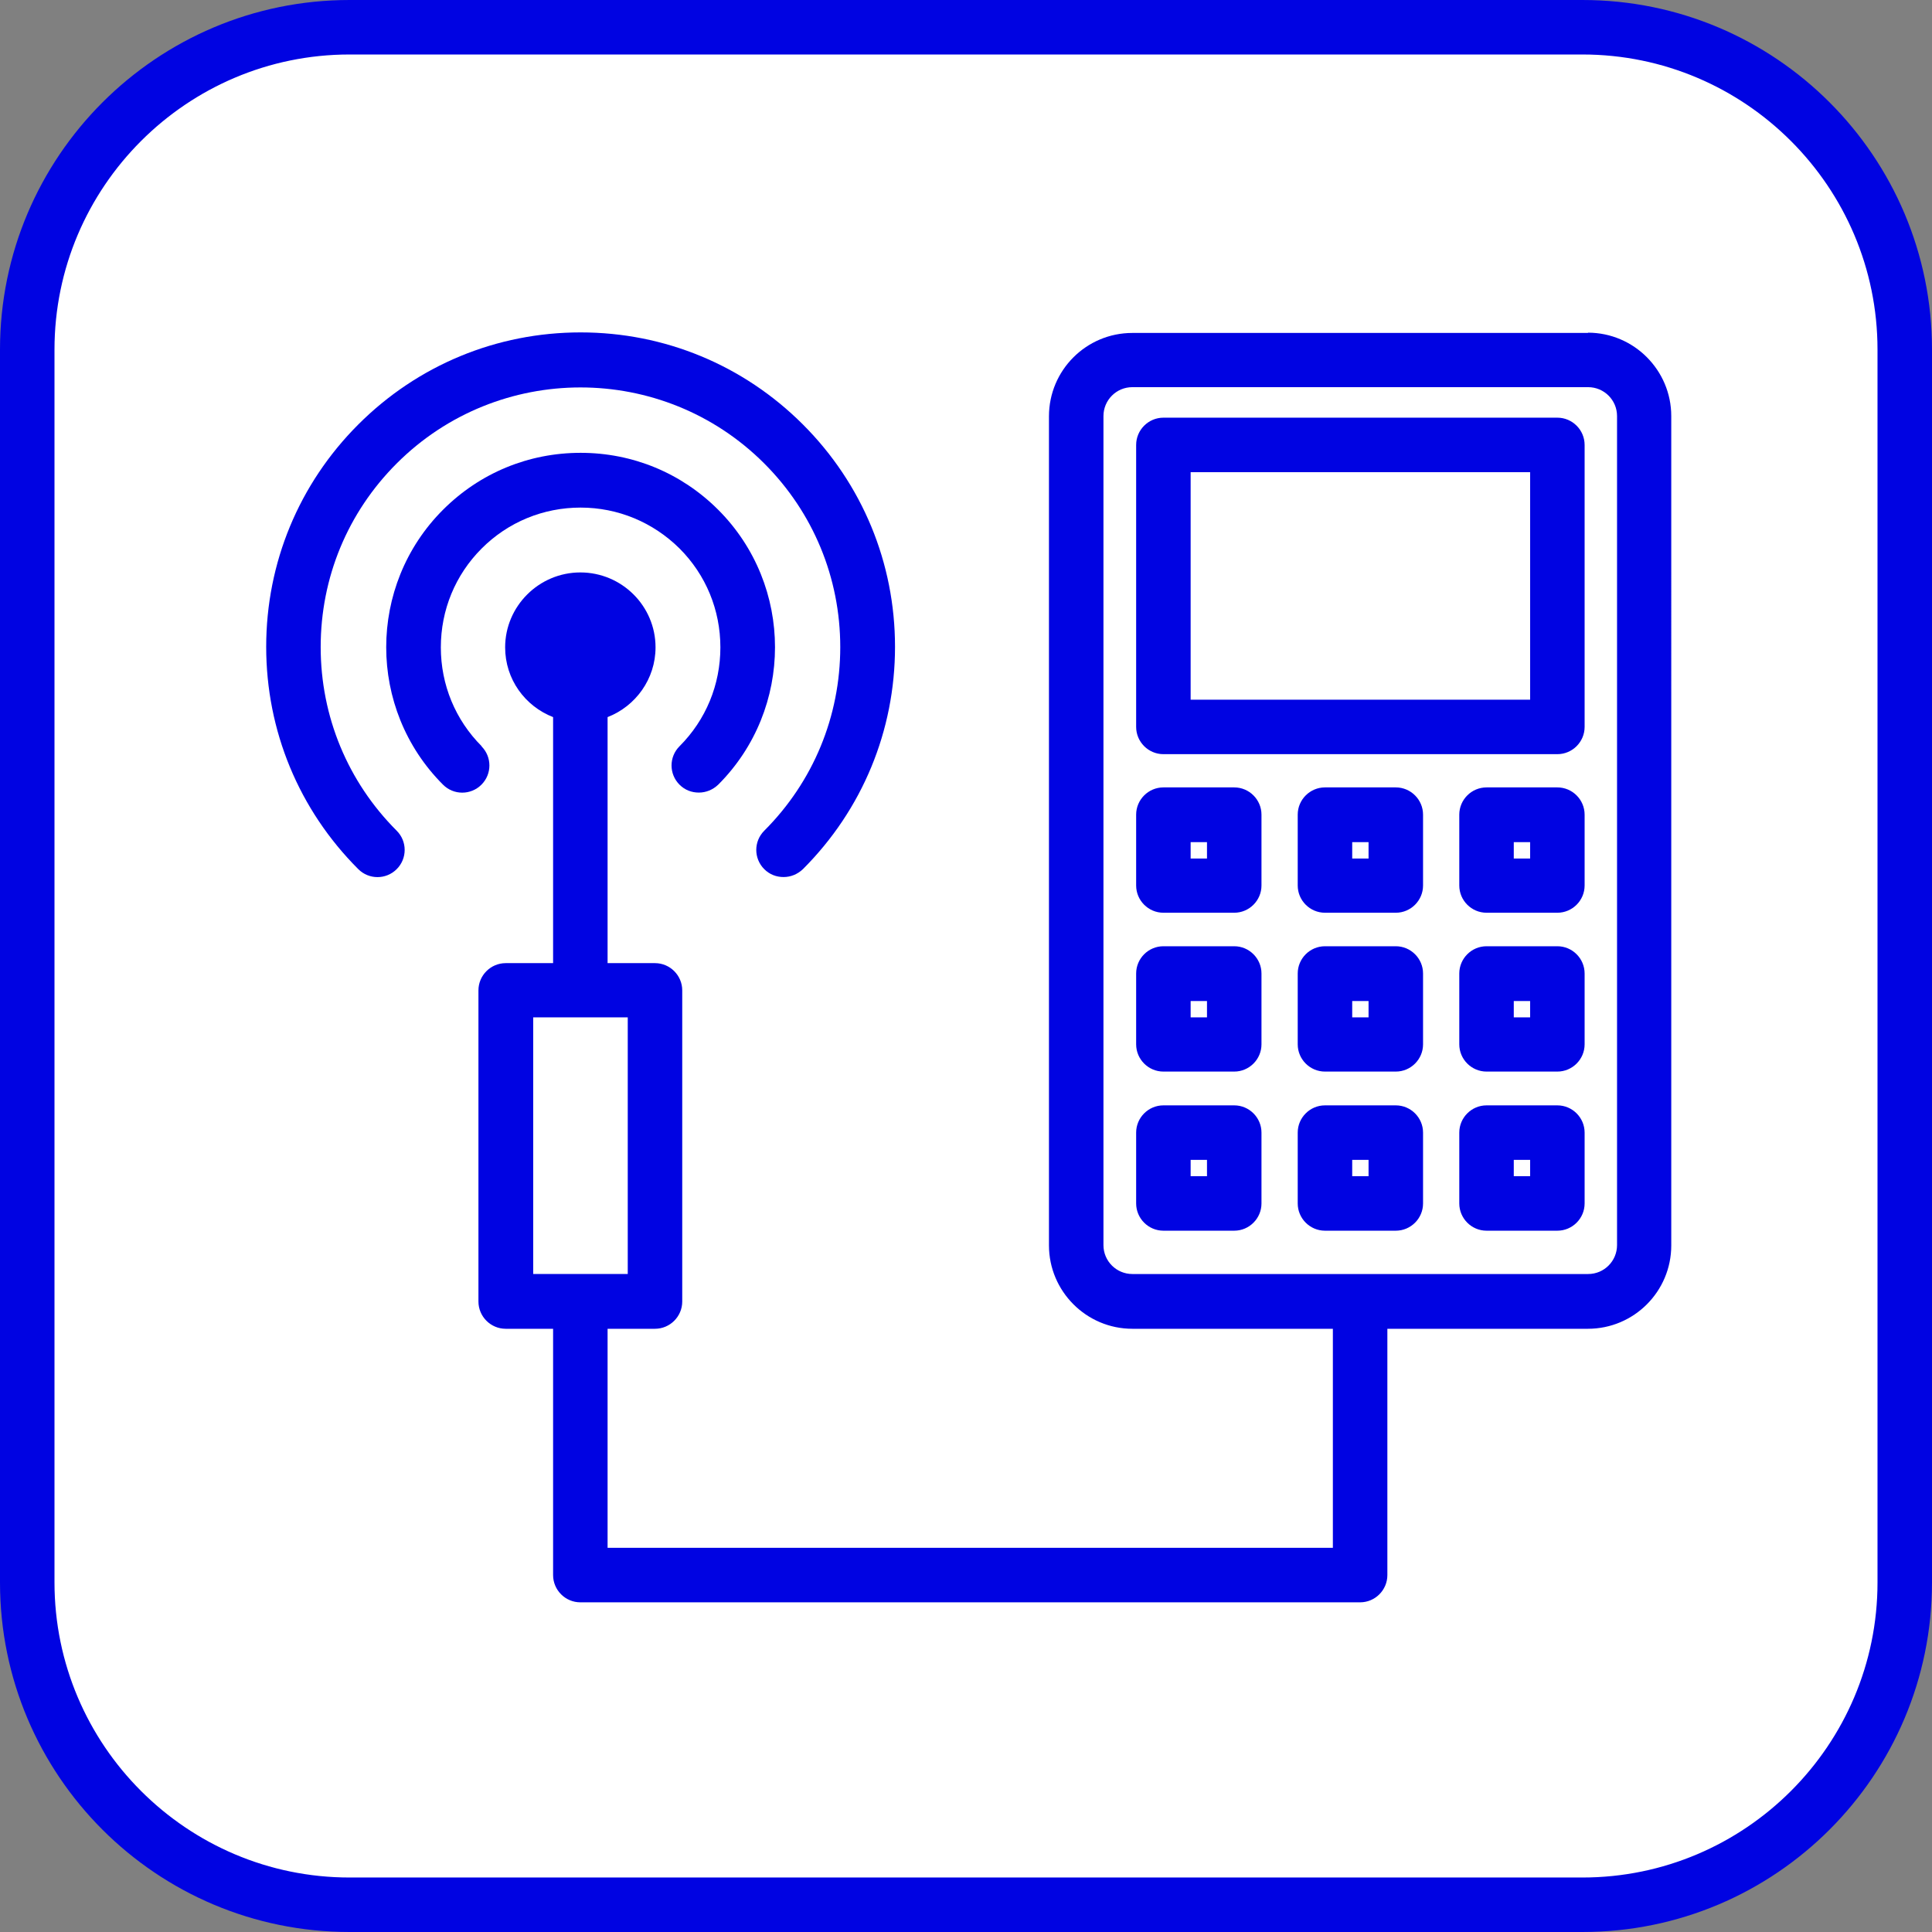
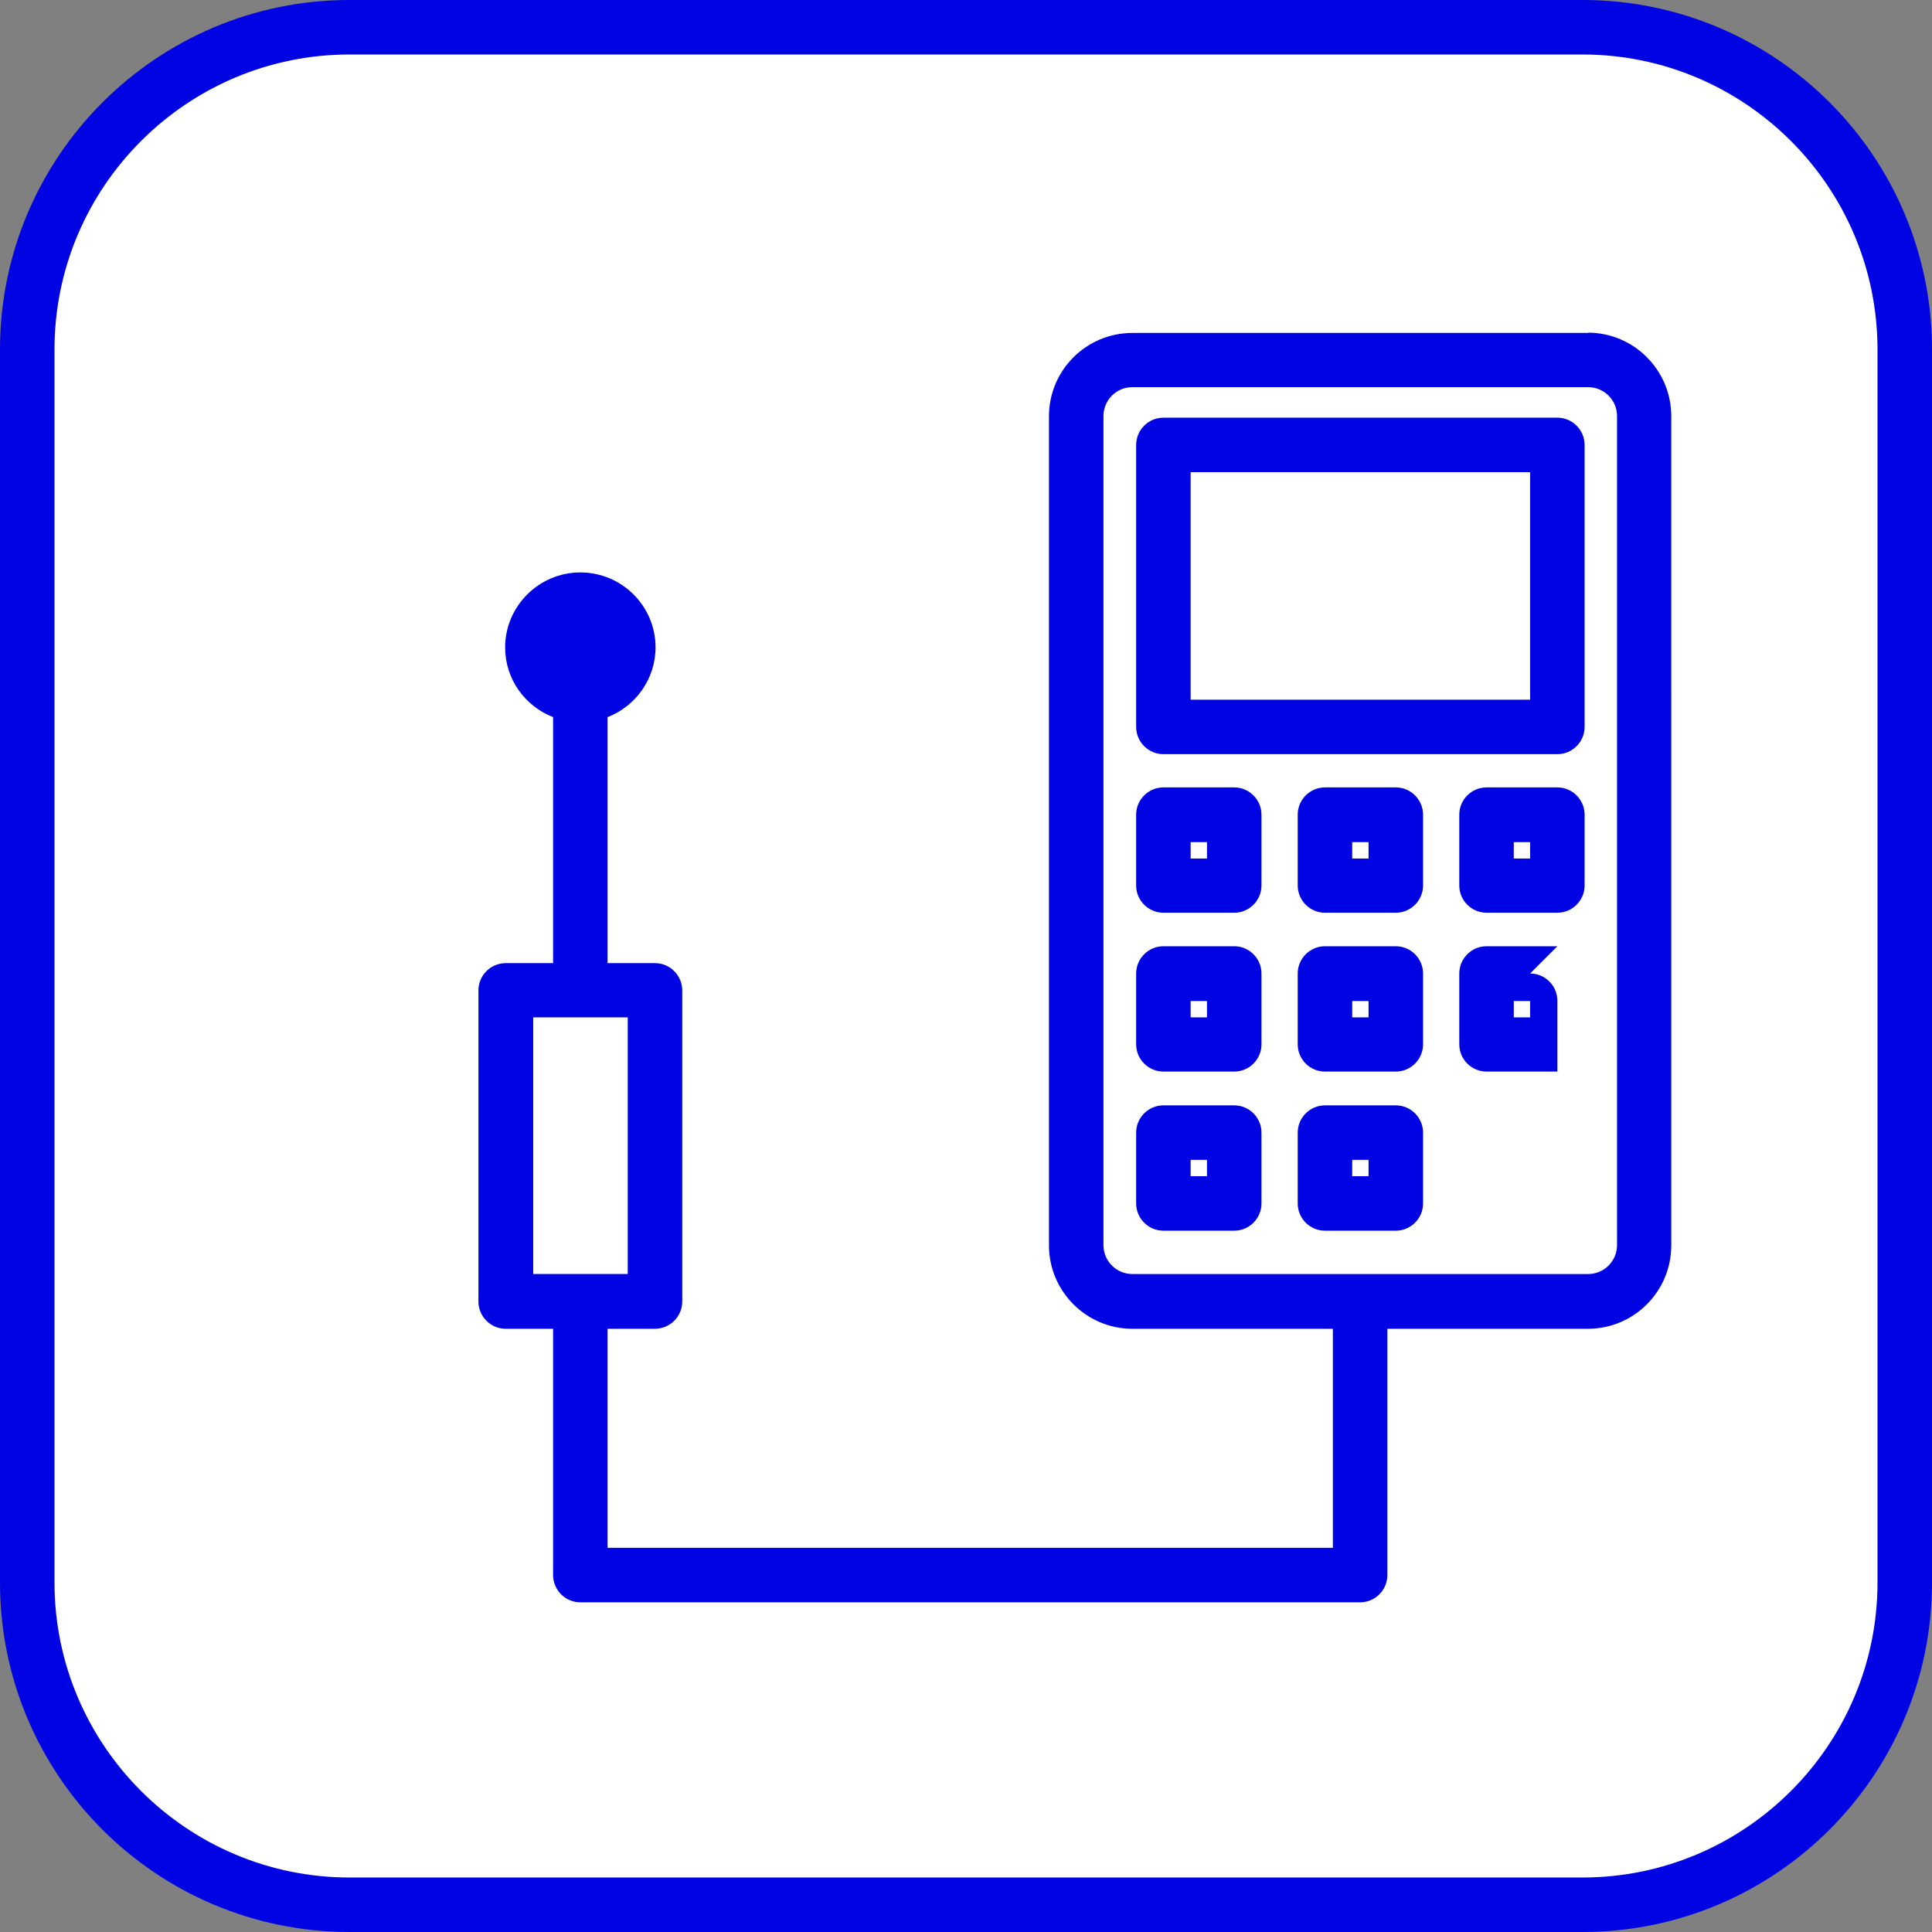
<svg xmlns="http://www.w3.org/2000/svg" viewBox="0 0 70.91 70.91">
  <rect x="0" y="0" width="70.91" height="70.91" fill="#808080" stroke="none" />
  <g id="Weiße_ebene" data-name="Weiße ebene">
    <rect x=".94" y="1.11" width="68.9" height="68.58" rx="11.67" ry="11.67" fill="#fff" stroke-width="0" />
  </g>
  <g id="Vektorisiert">
    <g>
      <path d="M58.29,12.22h-16.73c-1.69,0-3.06,1.37-3.06,3.06v30.43c0,1.68,1.37,3.06,3.06,3.06h7.36v8.04h-26.62v-8.04h1.74c.55,0,1-.45,1-1v-11.42c0-.55-.45-1-1-1h-1.74v-9.03c1.03-.4,1.76-1.4,1.76-2.56,0-1.52-1.24-2.75-2.76-2.75s-2.76,1.24-2.76,2.75c0,1.17.73,2.16,1.76,2.56v9.03h-1.74c-.55,0-1,.45-1,1v11.42c0,.55.45,1,1,1h1.74v9.04c0,.55.45,1,1,1h28.62c.55,0,1-.45,1-1v-9.04h7.36c1.69,0,3.06-1.37,3.06-3.06V15.27c0-1.68-1.37-3.06-3.06-3.06ZM19.57,37.34h3.47v9.42h-3.47v-9.42ZM59.35,45.7c0,.58-.47,1.06-1.06,1.06h-16.73c-.58,0-1.06-.47-1.06-1.06V15.27c0-.58.47-1.06,1.06-1.06h16.73c.58,0,1.06.47,1.06,1.06v30.43Z" fill="#0003e2" stroke-width="0" />
      <path d="M57.16,15.33h-14.46c-.55,0-1,.45-1,1v10.35c0,.55.45,1,1,1h14.46c.55,0,1-.45,1-1v-10.35c0-.55-.45-1-1-1ZM56.16,25.68h-12.46v-8.35h12.46v8.35Z" fill="#0003e2" stroke-width="0" />
      <path d="M45.3,28.9h-2.6c-.55,0-1,.45-1,1v2.6c0,.55.45,1,1,1h2.6c.55,0,1-.45,1-1v-2.6c0-.55-.45-1-1-1ZM44.3,31.51h-.6v-.6h.6v.6Z" fill="#0003e2" stroke-width="0" />
      <path d="M57.16,28.9h-2.6c-.55,0-1,.45-1,1v2.6c0,.55.45,1,1,1h2.6c.55,0,1-.45,1-1v-2.6c0-.55-.45-1-1-1ZM56.16,31.51h-.6v-.6h.6v.6Z" fill="#0003e2" stroke-width="0" />
      <path d="M51.23,28.9h-2.6c-.55,0-1,.45-1,1v2.6c0,.55.45,1,1,1h2.6c.55,0,1-.45,1-1v-2.6c0-.55-.45-1-1-1ZM50.23,31.51h-.6v-.6h.6v.6Z" fill="#0003e2" stroke-width="0" />
      <path d="M45.3,34.73h-2.6c-.55,0-1,.45-1,1v2.6c0,.55.45,1,1,1h2.6c.55,0,1-.45,1-1v-2.6c0-.55-.45-1-1-1ZM44.3,37.34h-.6v-.6h.6v.6Z" fill="#0003e2" stroke-width="0" />
-       <path d="M57.16,34.73h-2.6c-.55,0-1,.45-1,1v2.6c0,.55.45,1,1,1h2.6c.55,0,1-.45,1-1v-2.6c0-.55-.45-1-1-1ZM56.16,37.34h-.6v-.6h.6v.6Z" fill="#0003e2" stroke-width="0" />
+       <path d="M57.16,34.73h-2.6c-.55,0-1,.45-1,1v2.6c0,.55.45,1,1,1h2.6v-2.6c0-.55-.45-1-1-1ZM56.16,37.34h-.6v-.6h.6v.6Z" fill="#0003e2" stroke-width="0" />
      <path d="M51.23,34.73h-2.6c-.55,0-1,.45-1,1v2.6c0,.55.45,1,1,1h2.6c.55,0,1-.45,1-1v-2.6c0-.55-.45-1-1-1ZM50.23,37.34h-.6v-.6h.6v.6Z" fill="#0003e2" stroke-width="0" />
      <path d="M45.3,40.57h-2.6c-.55,0-1,.45-1,1v2.6c0,.55.45,1,1,1h2.6c.55,0,1-.45,1-1v-2.6c0-.55-.45-1-1-1ZM44.3,43.17h-.6v-.6h.6v.6Z" fill="#0003e2" stroke-width="0" />
-       <path d="M57.16,40.57h-2.6c-.55,0-1,.45-1,1v2.6c0,.55.45,1,1,1h2.6c.55,0,1-.45,1-1v-2.6c0-.55-.45-1-1-1ZM56.16,43.17h-.6v-.6h.6v.6Z" fill="#0003e2" stroke-width="0" />
      <path d="M51.23,40.57h-2.6c-.55,0-1,.45-1,1v2.6c0,.55.45,1,1,1h2.6c.55,0,1-.45,1-1v-2.6c0-.55-.45-1-1-1ZM50.23,43.17h-.6v-.6h.6v.6Z" fill="#0003e2" stroke-width="0" />
      <path d="M58.08,0H12.83C5.75,0,0,5.75,0,12.83v45.25c0,7.09,5.75,12.83,12.83,12.83h45.25c7.09,0,12.83-5.75,12.83-12.83V12.83C70.91,5.75,65.17,0,58.08,0ZM68.91,58.08c0,5.97-4.86,10.83-10.83,10.83H12.83c-5.97,0-10.83-4.86-10.83-10.83V12.83C2,6.86,6.86,2,12.83,2h45.25c5.97,0,10.83,4.86,10.83,10.83v45.25Z" fill="#0003e2" stroke-width="0" />
-       <path d="M11.77,23.75c0-2.55.99-4.94,2.79-6.74,3.72-3.72,9.77-3.72,13.49,0,1.8,1.8,2.79,4.2,2.79,6.74s-.99,4.94-2.79,6.74c-.39.39-.39,1.02,0,1.41.2.2.45.29.71.29s.51-.1.71-.29c2.18-2.18,3.38-5.08,3.38-8.16s-1.2-5.98-3.38-8.16c-2.18-2.18-5.08-3.38-8.16-3.38s-5.98,1.2-8.16,3.38c-2.18,2.18-3.38,5.08-3.38,8.16s1.2,5.98,3.38,8.16c.39.39,1.02.39,1.41,0s.39-1.02,0-1.41c-1.8-1.8-2.79-4.2-2.79-6.74Z" fill="#0003e2" stroke-width="0" />
-       <path d="M17.68,27.39c-.97-.97-1.5-2.26-1.5-3.63s.53-2.66,1.5-3.63c.97-.97,2.26-1.5,3.63-1.5s2.66.54,3.63,1.5c.97.97,1.5,2.26,1.5,3.63s-.53,2.66-1.5,3.63c-.39.39-.39,1.02,0,1.41.2.2.45.29.71.29s.51-.1.71-.29c2.78-2.78,2.78-7.31,0-10.09-1.35-1.35-3.14-2.09-5.05-2.09s-3.7.74-5.05,2.09c-2.78,2.78-2.78,7.31,0,10.09.39.39,1.02.39,1.41,0s.39-1.02,0-1.41Z" fill="#0003e2" stroke-width="0" />
    </g>
  </g>
</svg>